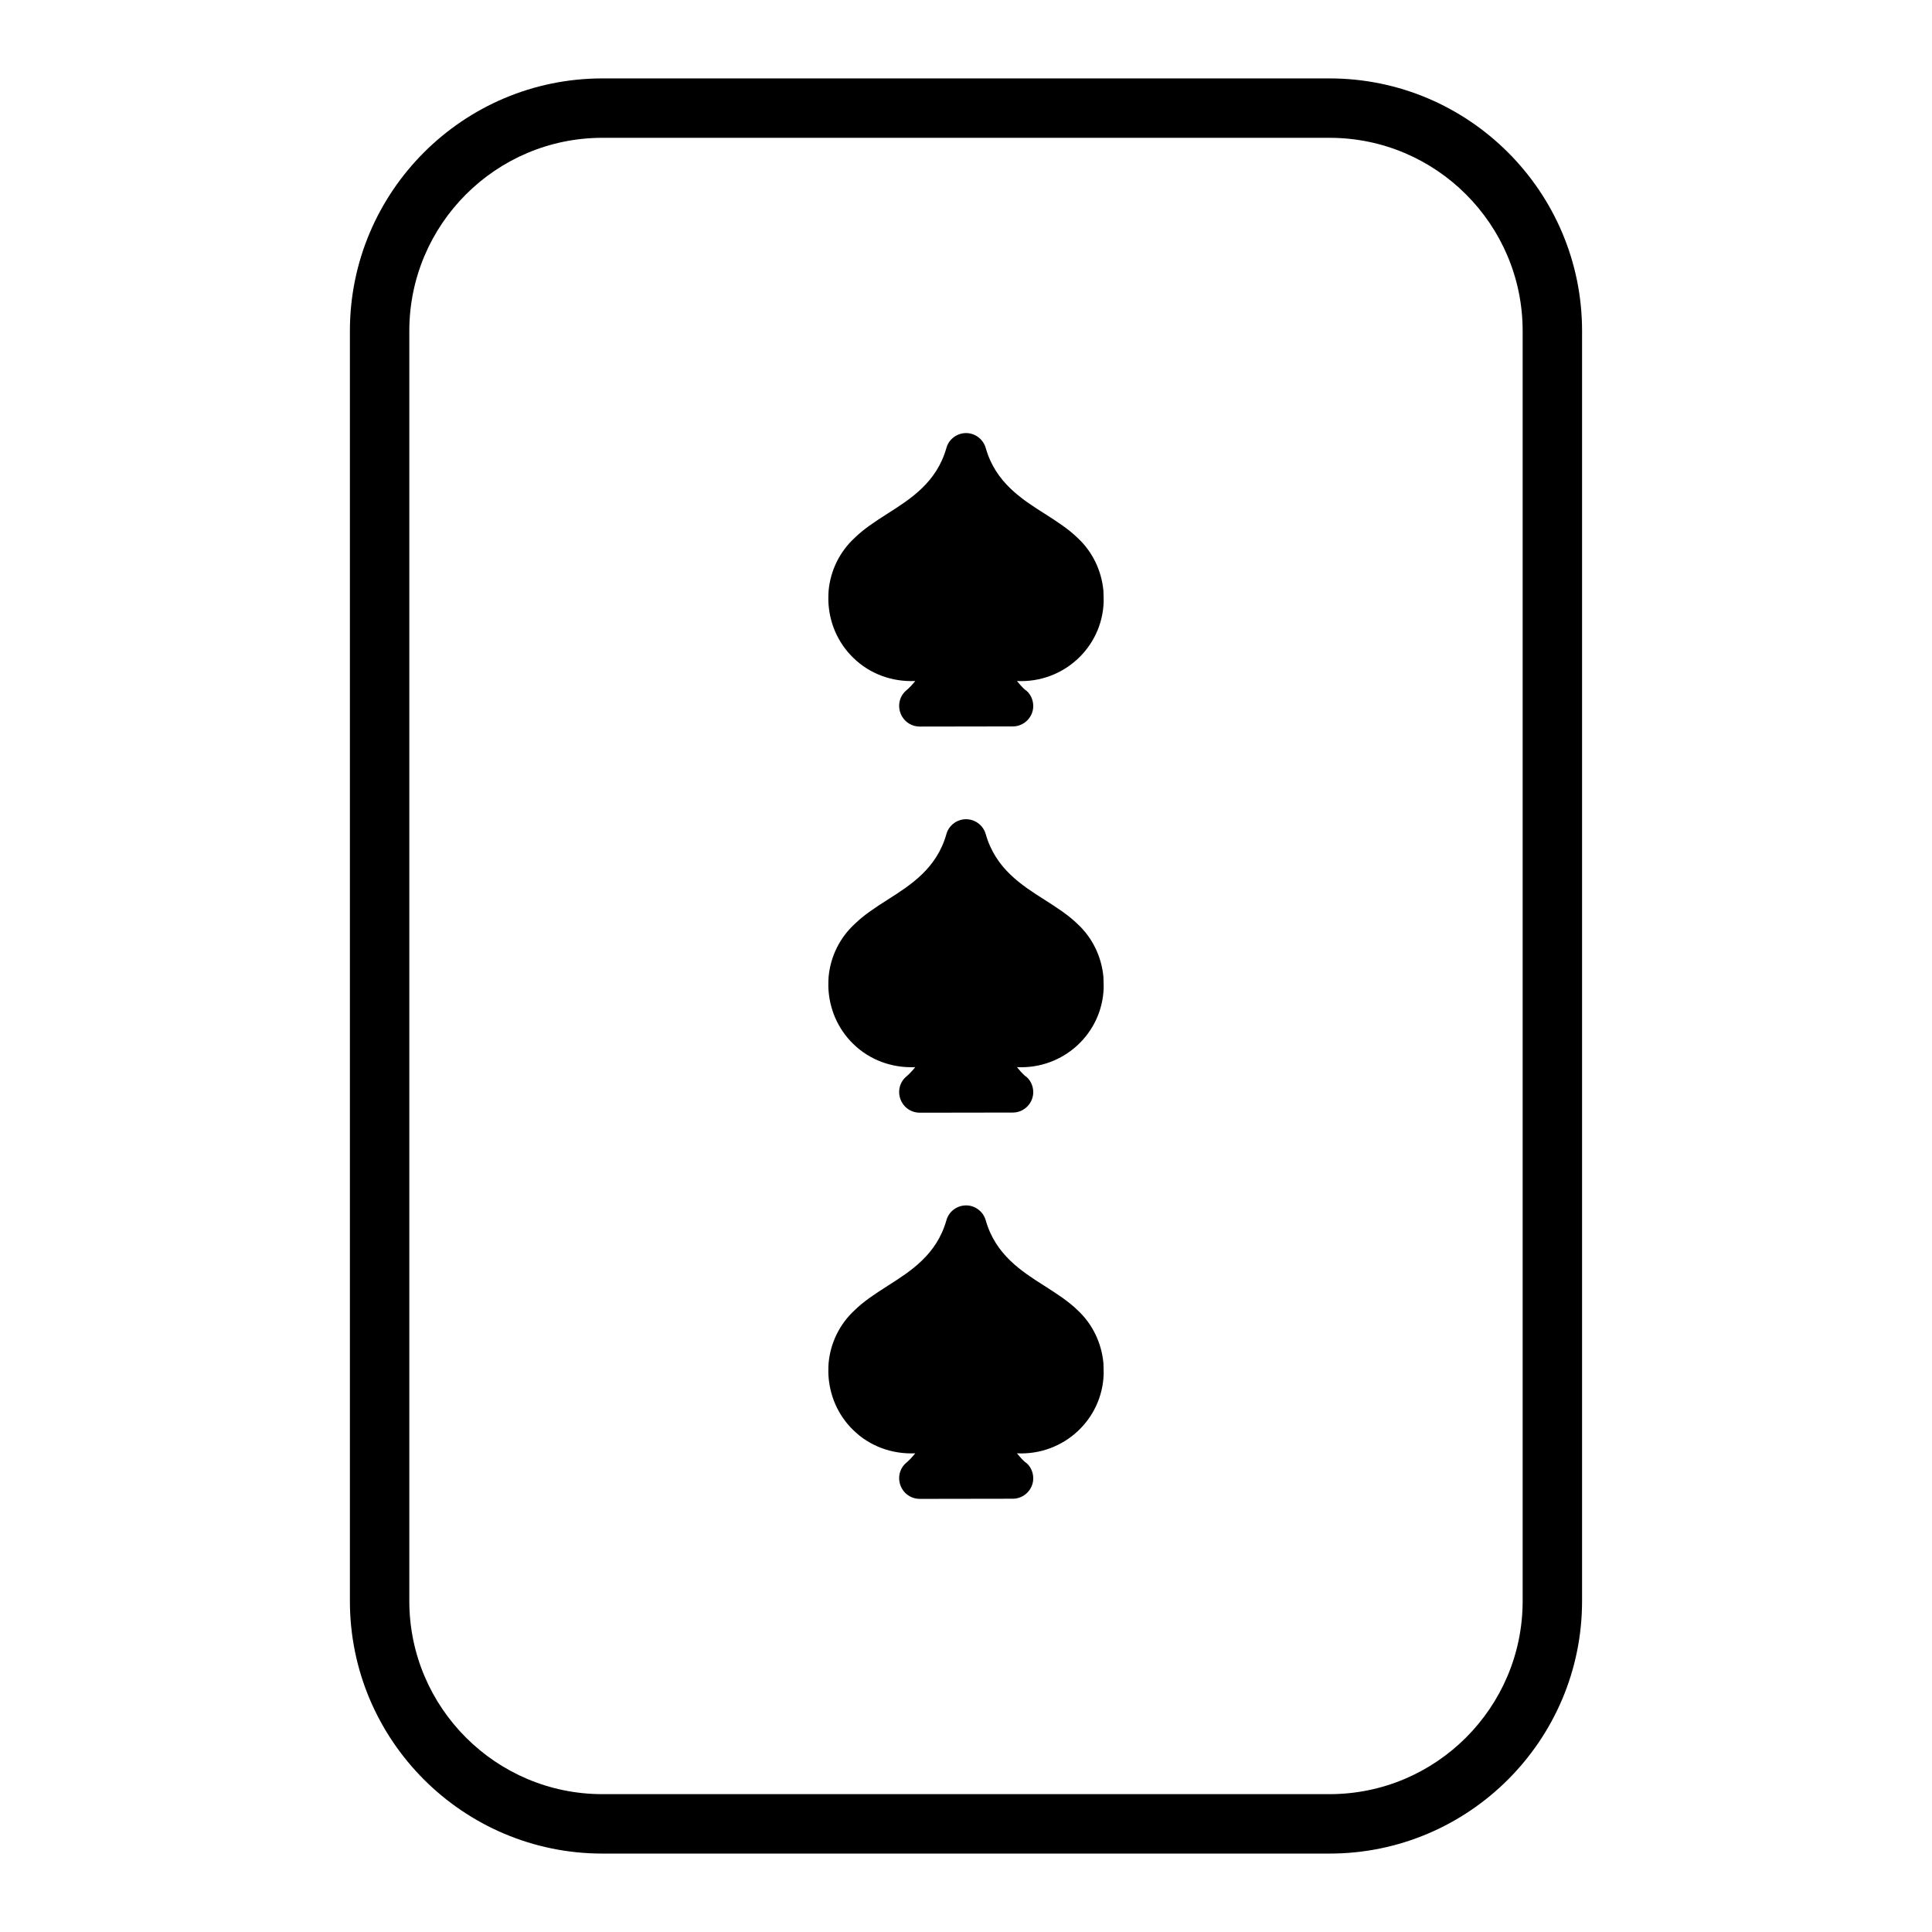
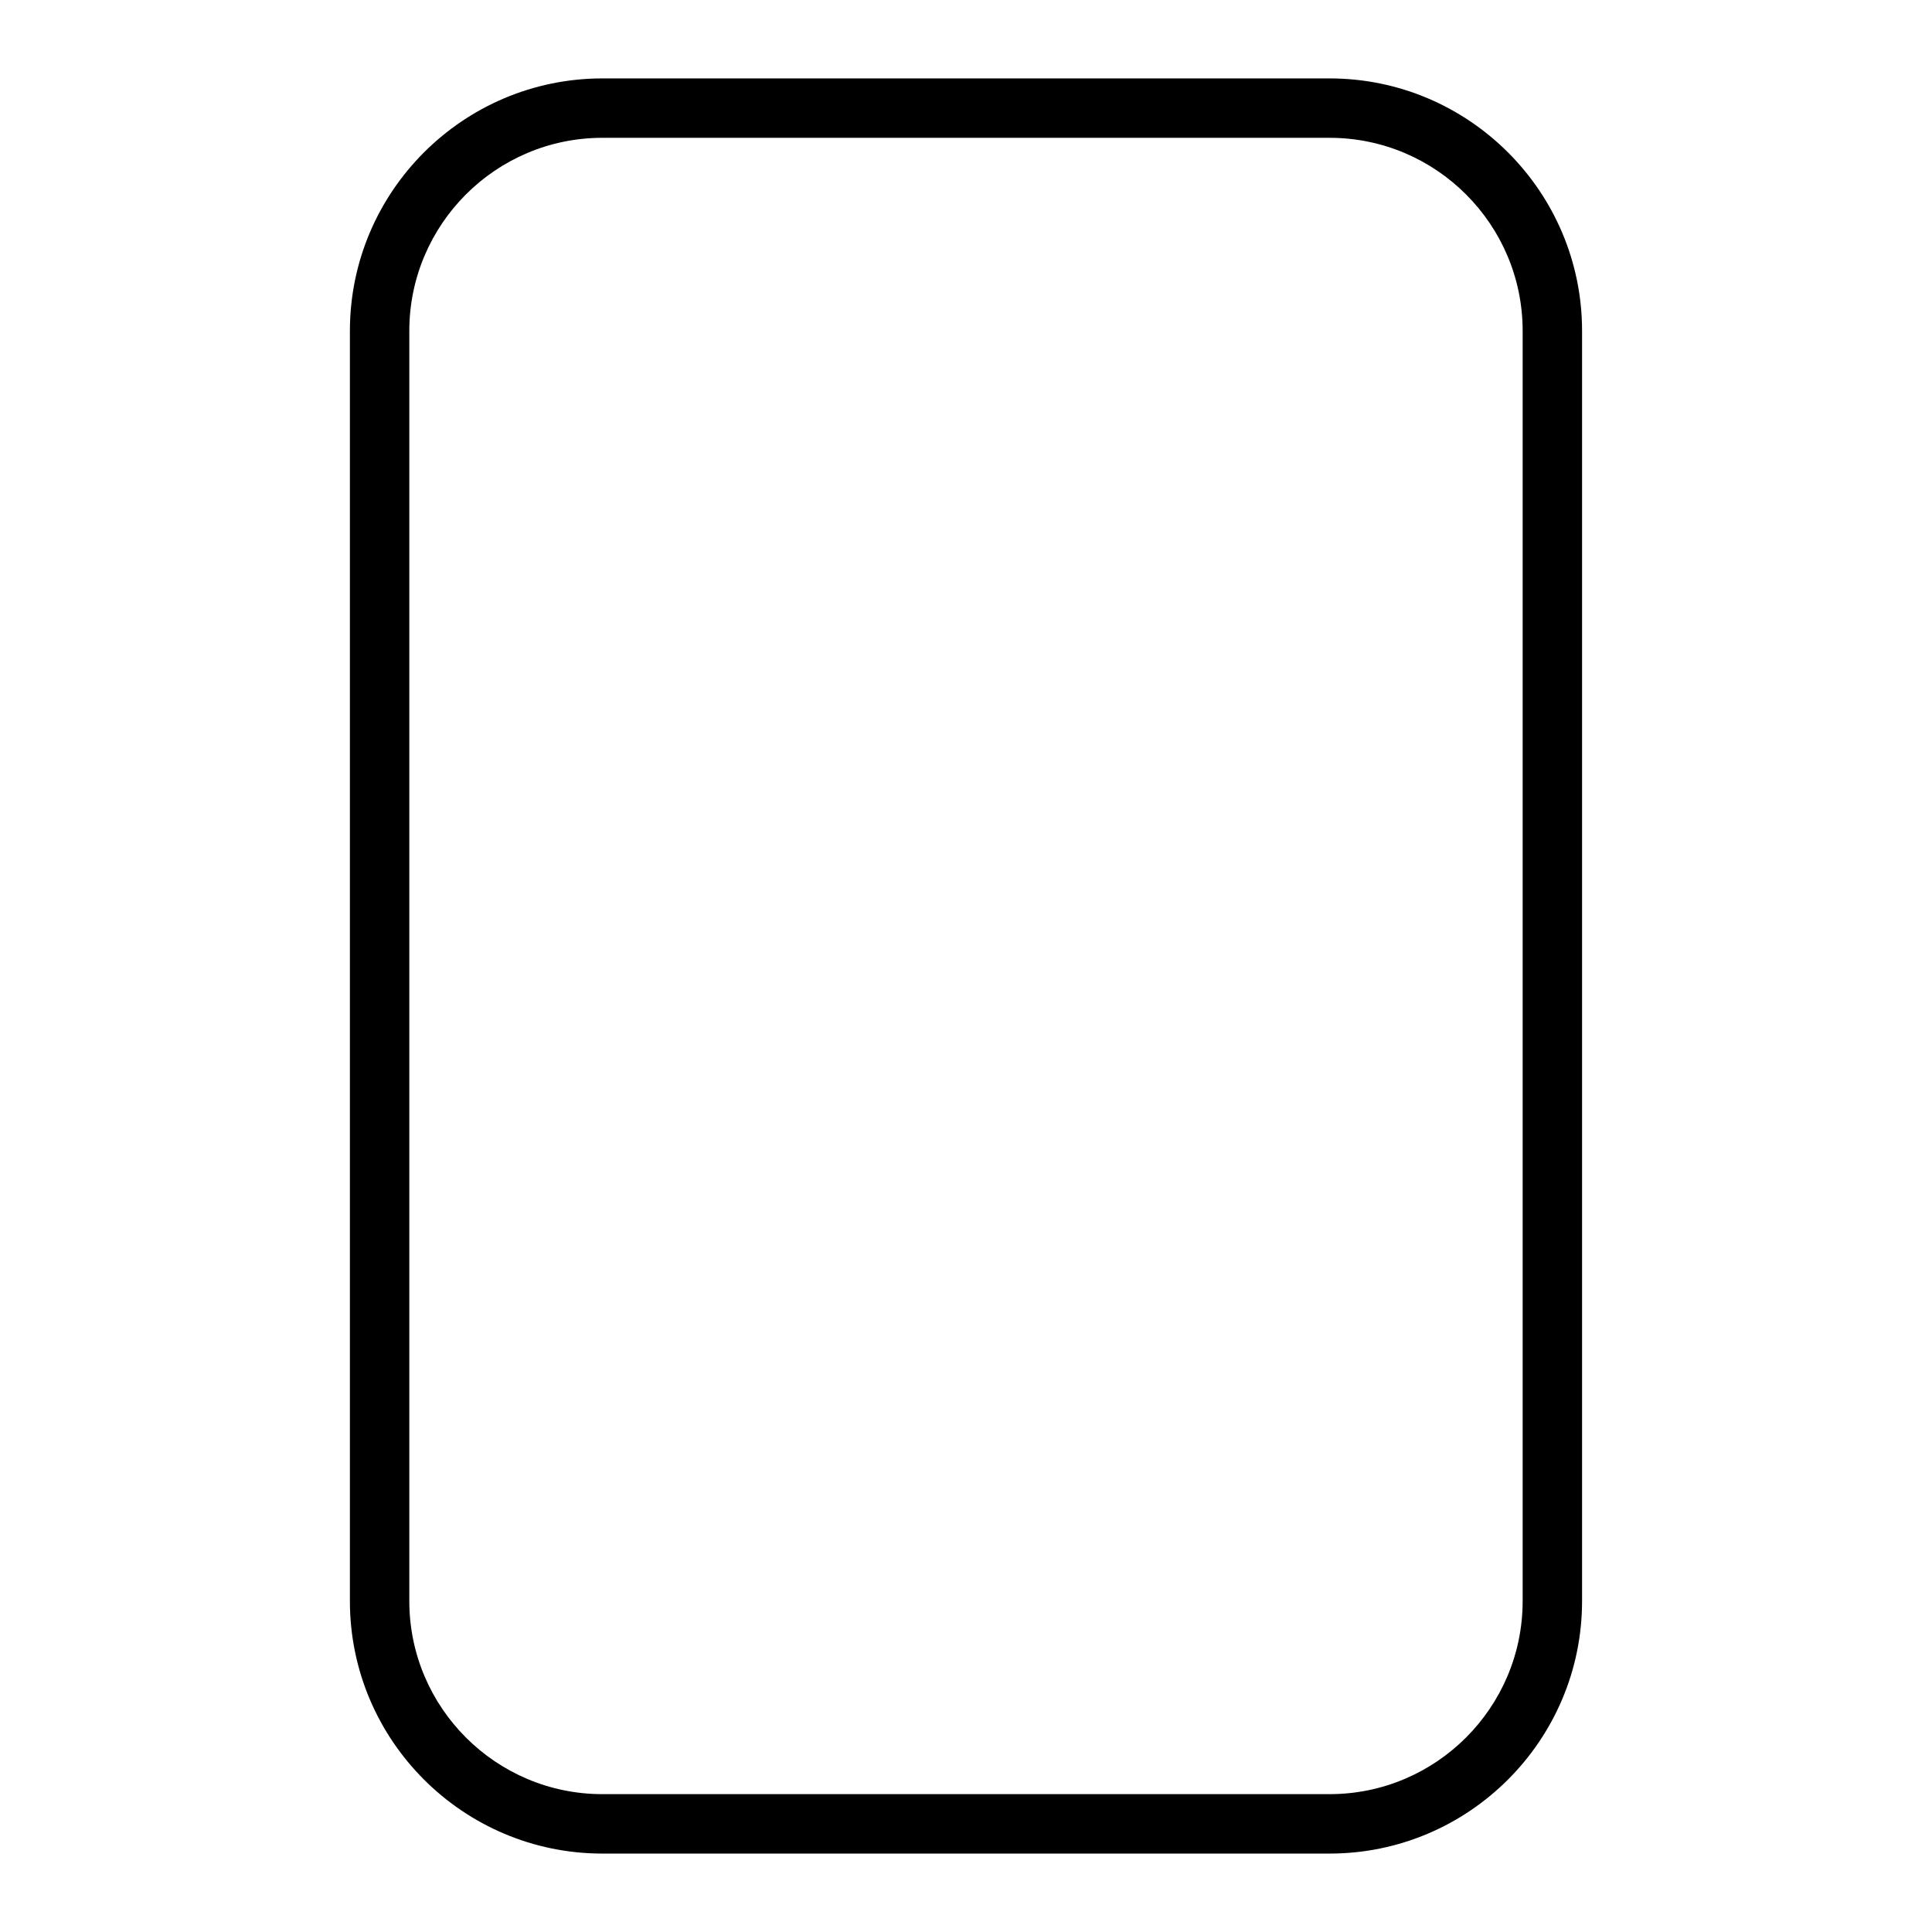
<svg xmlns="http://www.w3.org/2000/svg" fill="#000000" width="800px" height="800px" version="1.1" viewBox="144 144 512 512">
  <g>
    <path d="m496.35 164.78h-192.71c-36.895 0-66.914 30.016-66.914 66.914v336.61c0 36.895 30.016 66.914 66.914 66.914h192.71c36.895 0 66.914-30.016 66.914-66.914v-336.61c0-36.898-30.016-66.914-66.914-66.914zm51.168 403.52c0 28.215-22.953 51.168-51.168 51.168h-192.71c-28.215 0-51.168-22.953-51.168-51.168v-336.61c0-28.215 22.953-51.168 51.168-51.168h192.71c28.215 0 51.168 22.953 51.168 51.168z" />
-     <path d="m429.68 286.65c-2.512-2.473-5.519-4.394-8.887-6.551-6.086-3.856-12.957-8.258-15.547-17.32-0.637-2.34-2.793-4.008-5.211-4.008-2.441 0-4.606 1.629-5.234 3.969-2.59 9.102-9.453 13.461-15.516 17.32-3.723 2.379-6.481 4.219-8.785 6.481-3.969 3.652-6.406 8.613-6.91 13.988-0.031 0.242-0.102 1.953-0.07 2.621 0.172 5.769 2.481 11.164 6.59 15.16 4.32 4.25 10.273 6.445 16.438 6.164-0.781 0.992-1.559 1.801-2.34 2.473-2.023 1.668-2.512 4.574-1.164 6.91 0.953 1.66 2.762 2.691 4.676 2.691l24.688-0.039c2.977 0 5.414-2.449 5.414-5.414 0-1.801-0.922-3.535-2.227-4.352-0.676-0.605-1.387-1.387-2.094-2.266 12.32 0.598 22.602-8.895 22.984-21.004 0-0.172-0.031-2.793-0.07-2.945-0.5-5.344-2.91-10.297-6.734-13.879z" />
-     <path d="m429.68 388.98c-2.512-2.473-5.519-4.394-8.887-6.551-6.086-3.856-12.957-8.258-15.547-17.32-0.637-2.34-2.793-4.008-5.211-4.008-2.441 0-4.606 1.629-5.234 3.969-2.59 9.102-9.453 13.461-15.516 17.32-3.723 2.379-6.481 4.219-8.785 6.481-3.969 3.652-6.406 8.613-6.91 13.988-0.031 0.242-0.102 1.953-0.07 2.621 0.172 5.769 2.481 11.164 6.59 15.16 4.32 4.25 10.273 6.445 16.438 6.164-0.781 0.992-1.559 1.801-2.34 2.473-2.023 1.668-2.512 4.574-1.164 6.91 0.953 1.66 2.762 2.691 4.676 2.691l24.688-0.039c2.977 0 5.414-2.449 5.414-5.414 0-1.801-0.922-3.535-2.227-4.352-0.676-0.605-1.387-1.387-2.094-2.266 12.32 0.598 22.602-8.895 22.984-21.004 0-0.172-0.031-2.793-0.07-2.945-0.5-5.344-2.91-10.297-6.734-13.879z" />
-     <path d="m429.68 491.32c-2.512-2.473-5.519-4.394-8.887-6.551-6.086-3.856-12.957-8.258-15.547-17.32-0.637-2.34-2.793-4.008-5.211-4.008-2.441 0-4.606 1.629-5.234 3.969-2.59 9.102-9.453 13.461-15.516 17.32-3.723 2.379-6.481 4.219-8.785 6.481-3.969 3.652-6.406 8.613-6.91 13.988-0.031 0.242-0.102 1.953-0.07 2.621 0.172 5.769 2.481 11.164 6.59 15.16 4.32 4.25 10.273 6.445 16.438 6.164-0.781 0.992-1.559 1.801-2.34 2.473-2.023 1.668-2.512 4.574-1.164 6.91 0.953 1.66 2.762 2.691 4.676 2.691l24.688-0.039c2.977 0 5.414-2.449 5.414-5.414 0-1.801-0.922-3.535-2.227-4.352-0.676-0.605-1.387-1.387-2.094-2.266 12.32 0.598 22.602-8.895 22.984-21.004 0-0.172-0.031-2.793-0.07-2.945-0.5-5.344-2.91-10.297-6.734-13.879z" />
  </g>
</svg>